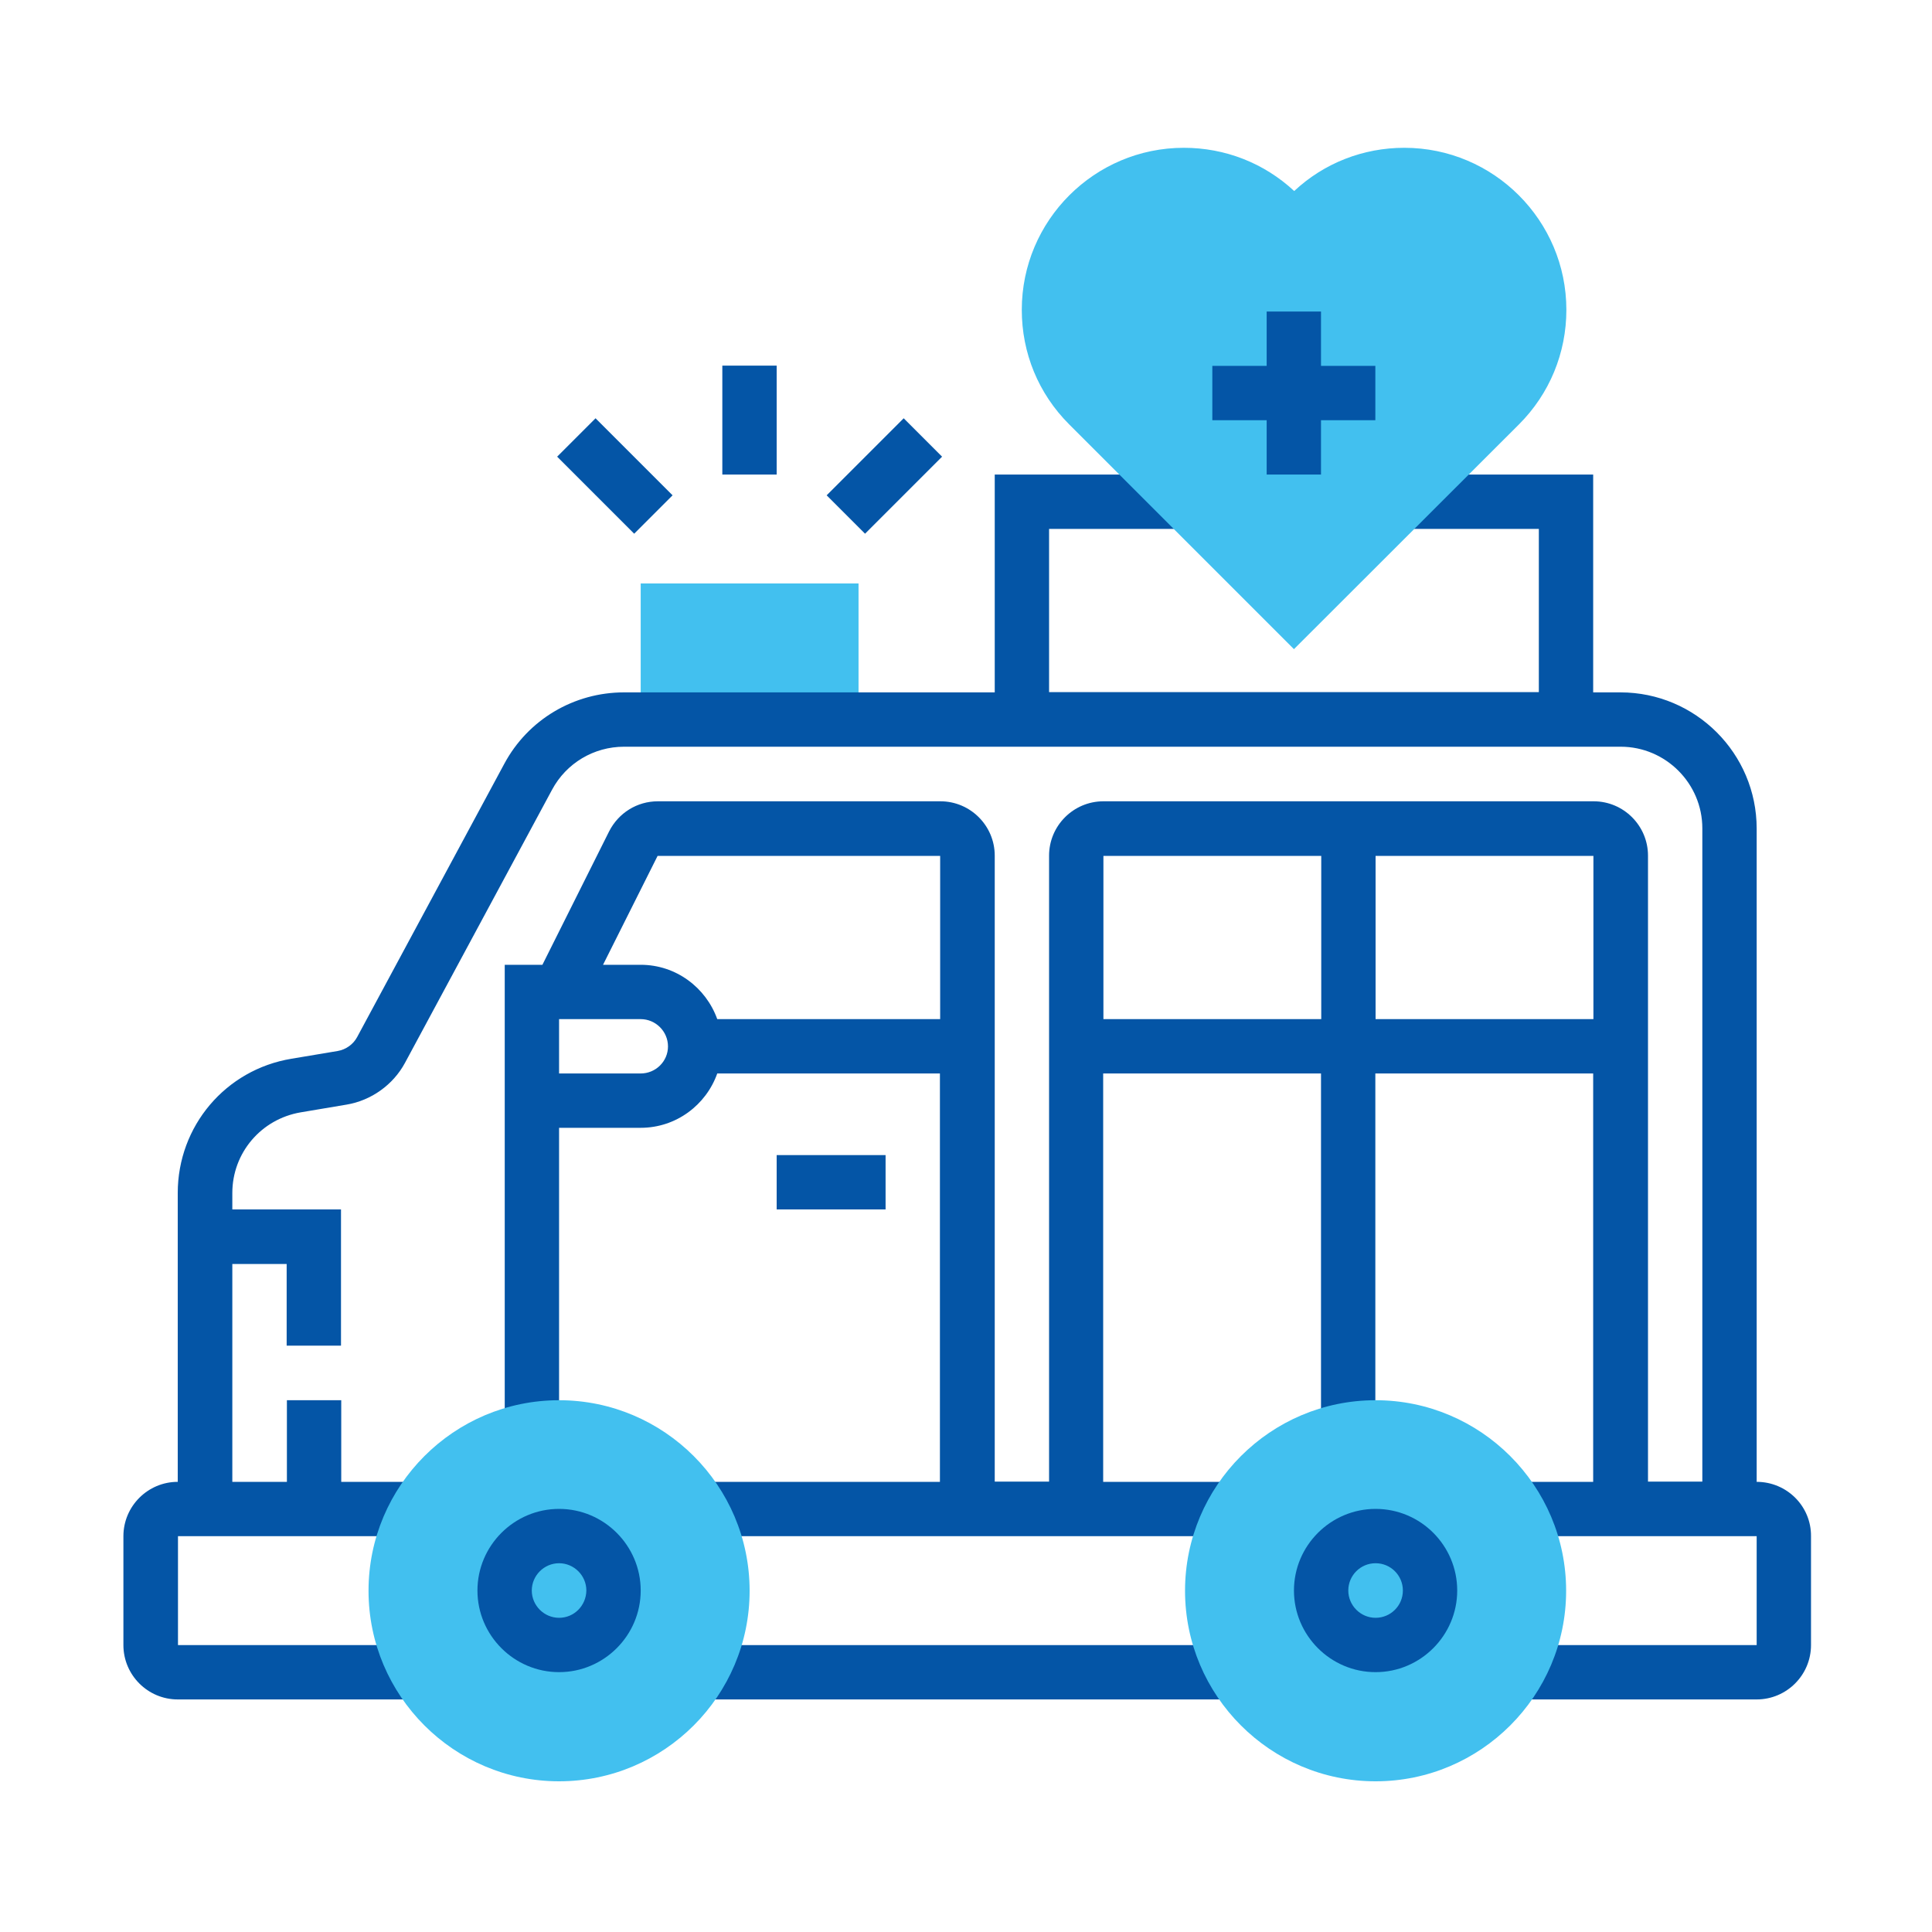
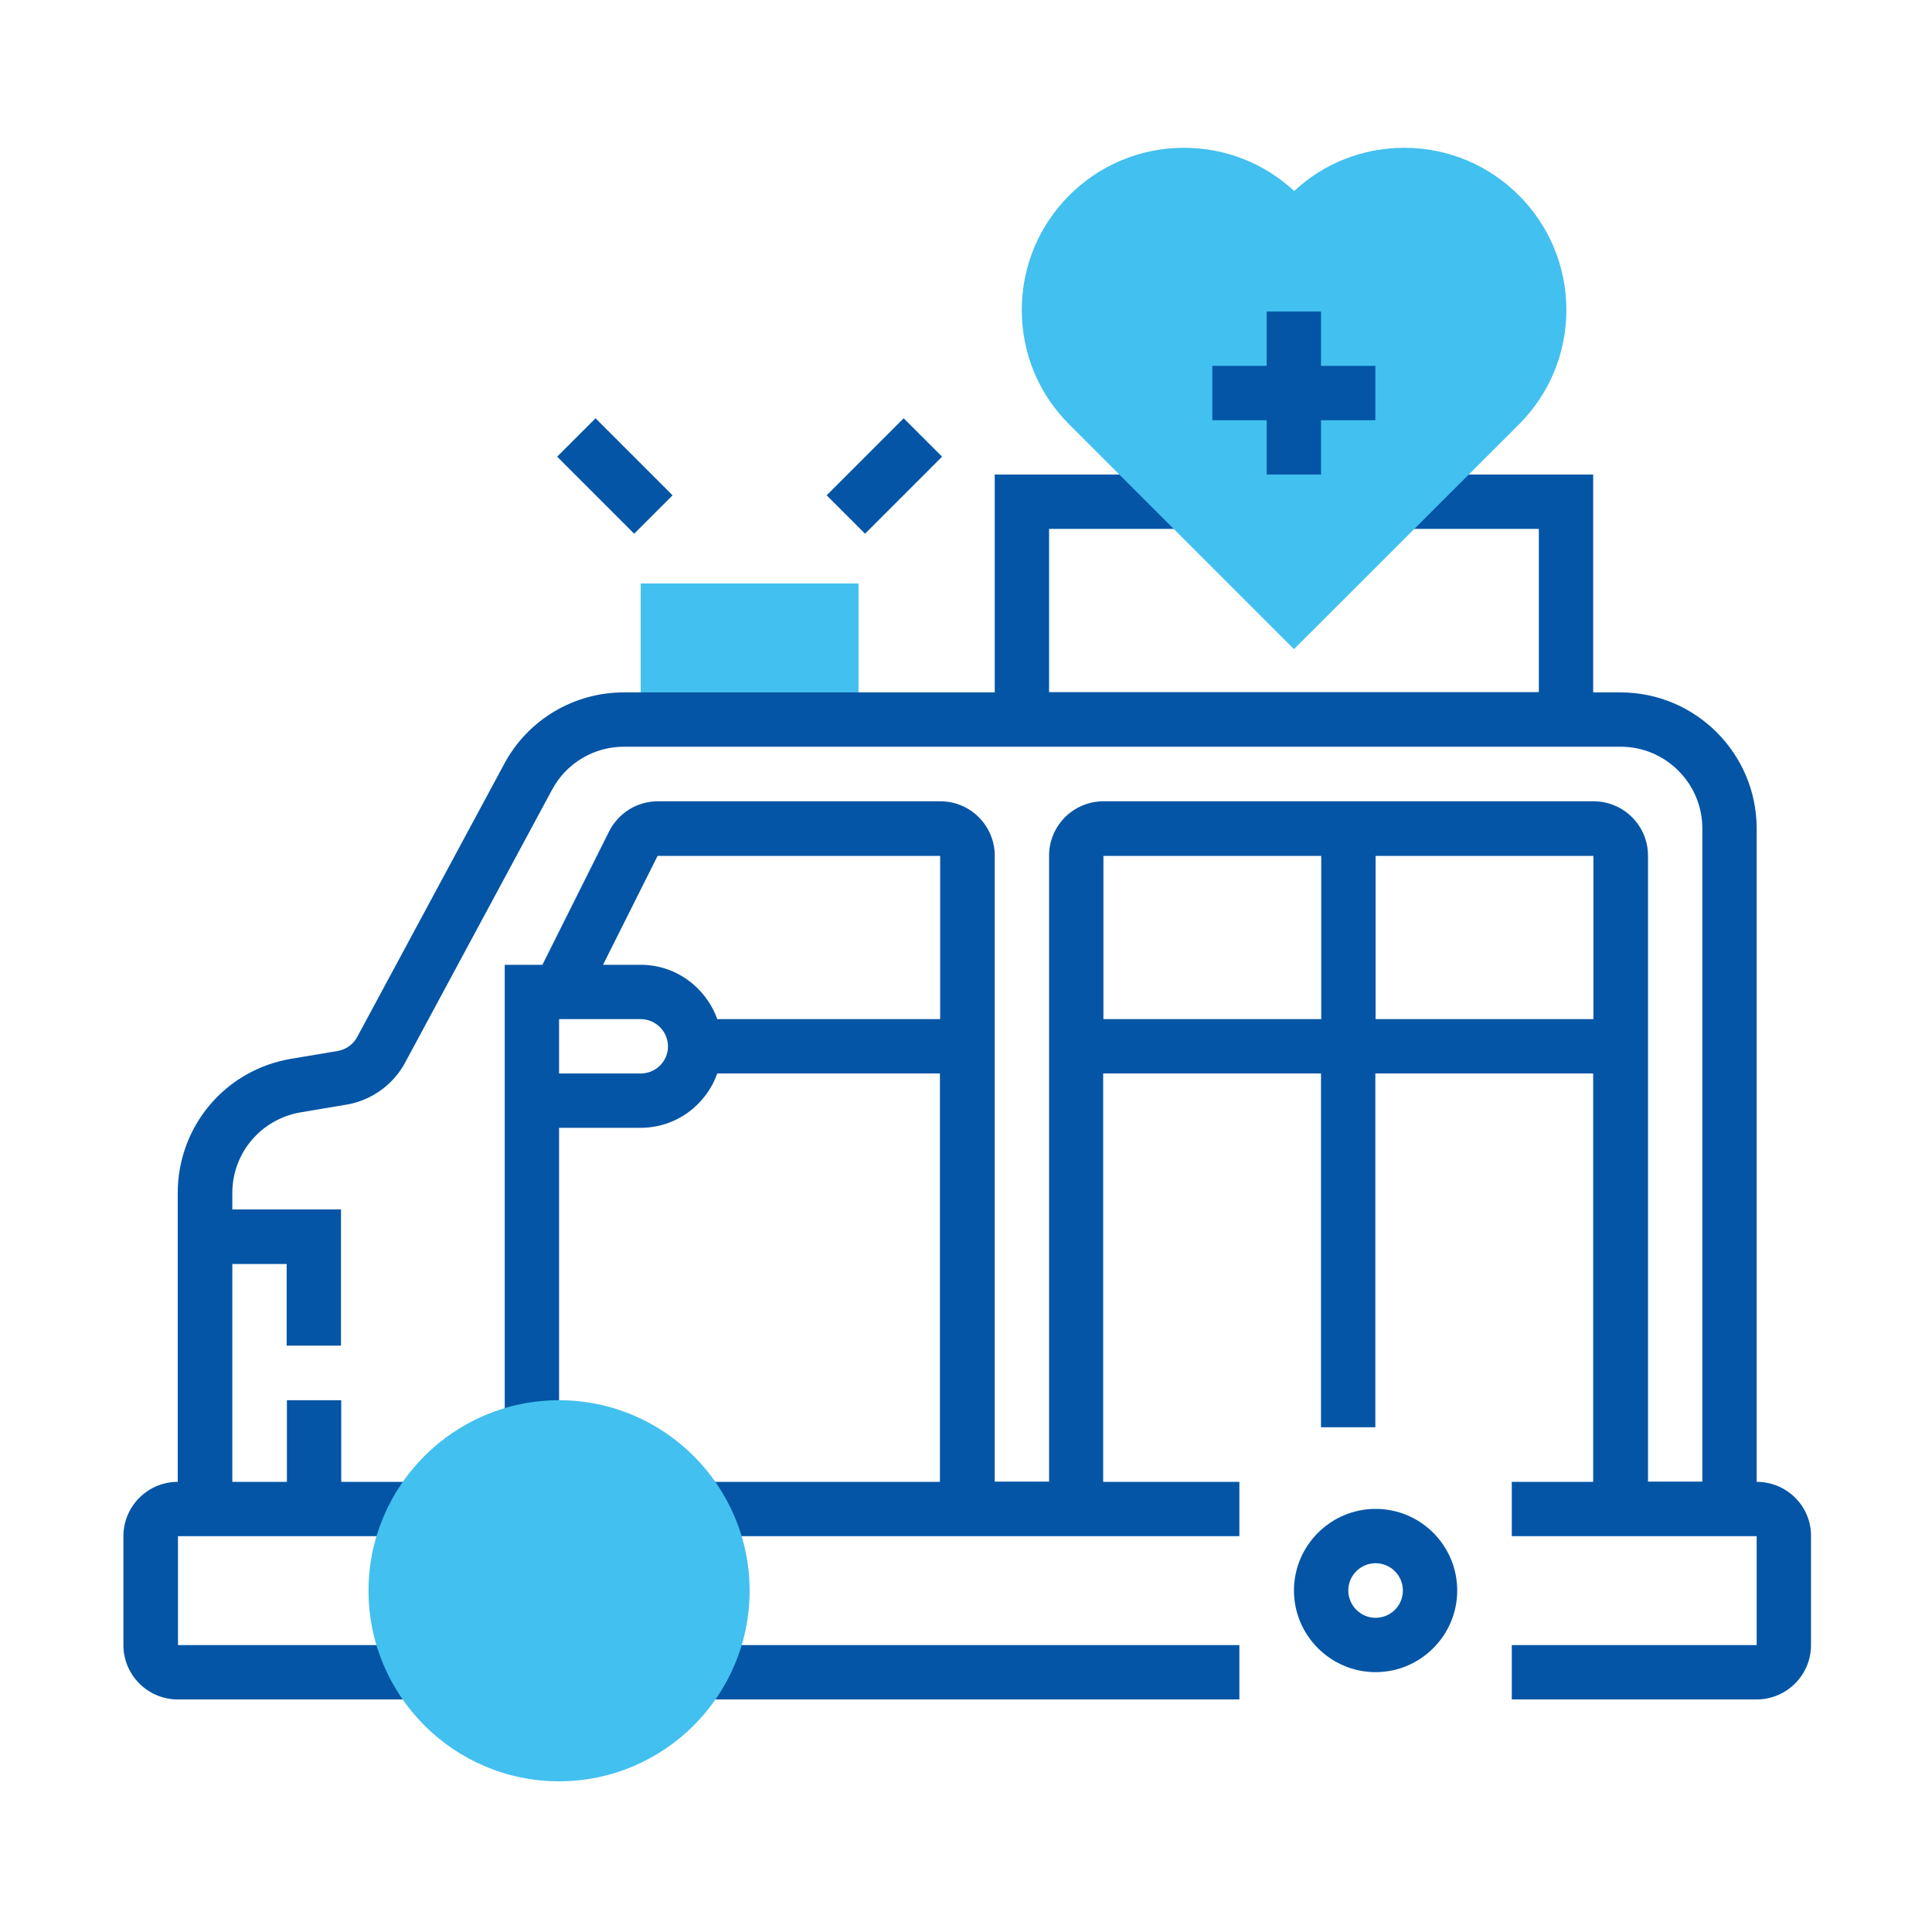
<svg xmlns="http://www.w3.org/2000/svg" version="1.1" id="Capa_1" x="0px" y="0px" viewBox="0 0 800 800" style="enable-background:new 0 0 800 800;" xml:space="preserve">
  <style type="text/css">
	.st0{fill:#42C0EF;}
	.st1{fill:#0455A6;}
</style>
  <g>
    <rect x="265.3" y="241.6" class="st0" width="90.2" height="56.4" />
    <path class="st1" d="M727.4,613.6V343.1c0-31.1-25.3-56.4-56.4-56.4h-11.3v-90.2h-78.9v22.5h56.4v67.6H434.4v-67.6h56.4v-22.5   h-78.9v90.2H258.4c-20.8,0-39.8,11.3-49.6,29.6l-60.9,113.1c-1.6,3-4.6,5.2-8.1,5.8l-19.1,3.2c-27.3,4.5-47.1,27.9-47.1,55.6v119.6   c-12.4,0-22.5,10.1-22.5,22.5v45.1c0,12.4,10.1,22.5,22.5,22.5h101.4v-22.5H73.7v-45.1h101.4v-22.5h-33.8v-33.8h-22.5v33.8H96.2   v-90.2h22.5v33.8h22.5v-56.4H96.2V494c0-16.6,11.9-30.6,28.3-33.4l19-3.2c10.2-1.7,19.3-8.2,24.2-17.3L228.6,327   c5.9-11,17.3-17.8,29.8-17.8h412.7c18.6,0,33.8,15.2,33.8,33.8v270.5h-22.5V354.3c0-12.4-10.1-22.5-22.5-22.5H456.9   c-12.4,0-22.5,10.1-22.5,22.5v259.2h-22.5V354.3c0-12.4-10.1-22.5-22.5-22.5h-117c-8.6,0-16.3,4.8-20.2,12.5l-27.6,55.2h-15.6V591   h22.5V467h33.8c14.7,0,27.1-9.5,31.7-22.5h92.2v169.1H287.8v22.5h225.4v-22.5h-56.4V444.5h90.2V591h22.5V444.5h90.2v169.1H626v22.5   h101.4v45.1H626v22.5h101.4c12.4,0,22.5-10.1,22.5-22.5v-45.1C750,623.7,739.9,613.6,727.4,613.6L727.4,613.6z M265.3,444.5h-33.8   V422h33.8c6.2,0,11.3,5.1,11.3,11.3S271.5,444.5,265.3,444.5L265.3,444.5z M297,422c-4.7-13.1-17.1-22.5-31.7-22.5h-15.6l22.6-45.1   h117V422H297z M456.9,422v-67.6h90.2V422H456.9z M569.6,422v-67.6h90.2V422H569.6z M569.6,422" />
    <rect x="287.8" y="681.2" class="st1" width="225.4" height="22.5" />
-     <rect x="321.6" y="478.3" class="st1" width="45.1" height="22.5" />
    <path class="st0" d="M231.5,737.6c-43.5,0-78.9-35.4-78.9-78.9c0-43.5,35.4-78.9,78.9-78.9c43.5,0,78.9,35.4,78.9,78.9   C310.4,702.2,275,737.6,231.5,737.6L231.5,737.6z M231.5,737.6" />
-     <path class="st1" d="M231.5,624.8c-18.6,0-33.8,15.2-33.8,33.8s15.2,33.8,33.8,33.8c18.6,0,33.8-15.2,33.8-33.8   S250.1,624.8,231.5,624.8L231.5,624.8z M231.5,669.9c-6.2,0-11.3-5.1-11.3-11.3c0-6.2,5.1-11.3,11.3-11.3c6.2,0,11.3,5.1,11.3,11.3   C242.7,664.9,237.7,669.9,231.5,669.9L231.5,669.9z M231.5,669.9" />
-     <path class="st0" d="M569.6,737.6c-43.5,0-78.9-35.4-78.9-78.9c0-43.5,35.4-78.9,78.9-78.9c43.5,0,78.9,35.4,78.9,78.9   C648.5,702.2,613.1,737.6,569.6,737.6L569.6,737.6z M569.6,737.6" />
    <path class="st1" d="M569.6,624.8c-18.6,0-33.8,15.2-33.8,33.8s15.2,33.8,33.8,33.8c18.6,0,33.8-15.2,33.8-33.8   S588.3,624.8,569.6,624.8L569.6,624.8z M569.6,669.9c-6.2,0-11.3-5.1-11.3-11.3c0-6.2,5-11.3,11.3-11.3s11.3,5.1,11.3,11.3   C580.9,664.9,575.8,669.9,569.6,669.9L569.6,669.9z M569.6,669.9" />
    <path class="st0" d="M535.8,268.8l-93.1-93.1c-12.7-12.7-19.6-29.5-19.6-47.4c0-37,30.1-67.1,67.1-67.1c17.1,0,33.2,6.3,45.7,17.9   c12.4-11.6,28.6-17.9,45.6-17.9c37,0,67.1,30.1,67.1,67.1c0,17.9-7,34.8-19.6,47.4L535.8,268.8z M535.8,268.8" />
    <path class="st1" d="M524.5,196.5h22.5V174h22.5v-22.5h-22.5v-22.5h-22.5v22.5H502V174h22.5V196.5z M524.5,196.5" />
-     <rect x="299.1" y="151.4" class="st1" width="22.5" height="45.1" />
    <path class="st1" d="M230.7,189.1l15.9-15.9l31.9,31.9L262.6,221L230.7,189.1z M230.7,189.1" />
    <path class="st1" d="M342.3,205.1l31.9-31.9l15.9,15.9L358.2,221L342.3,205.1z M342.3,205.1" />
  </g>
</svg>